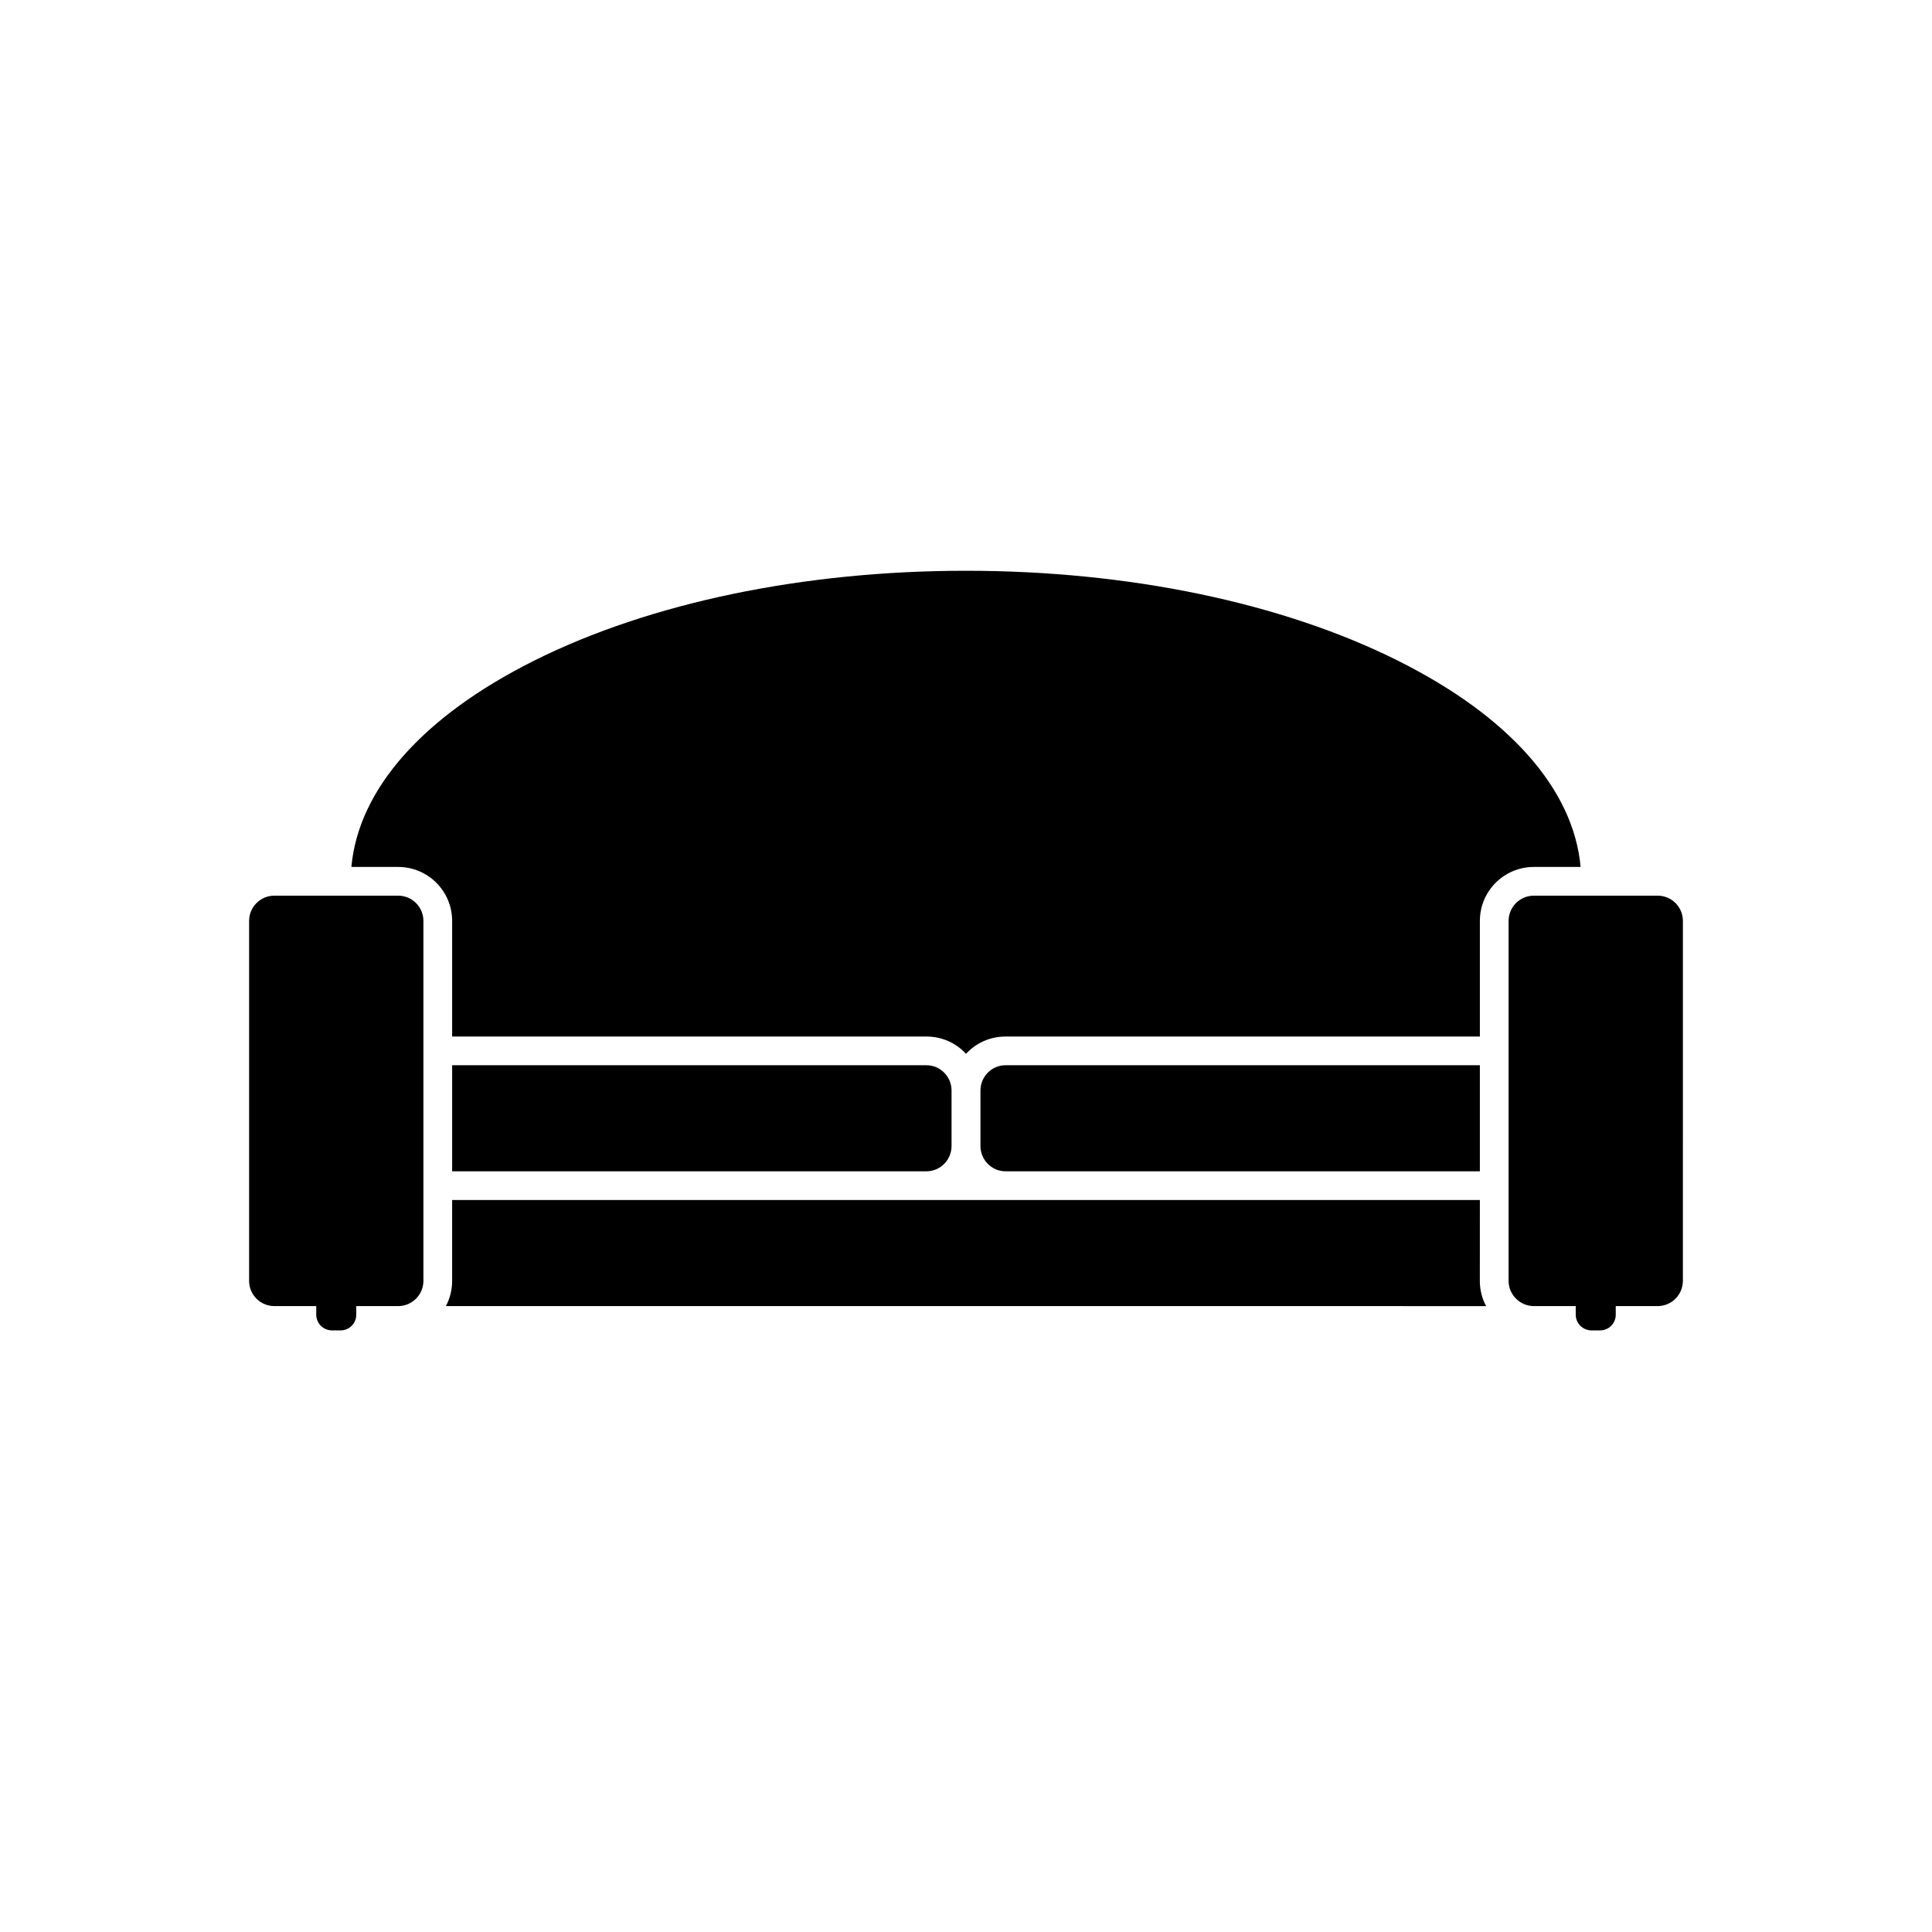
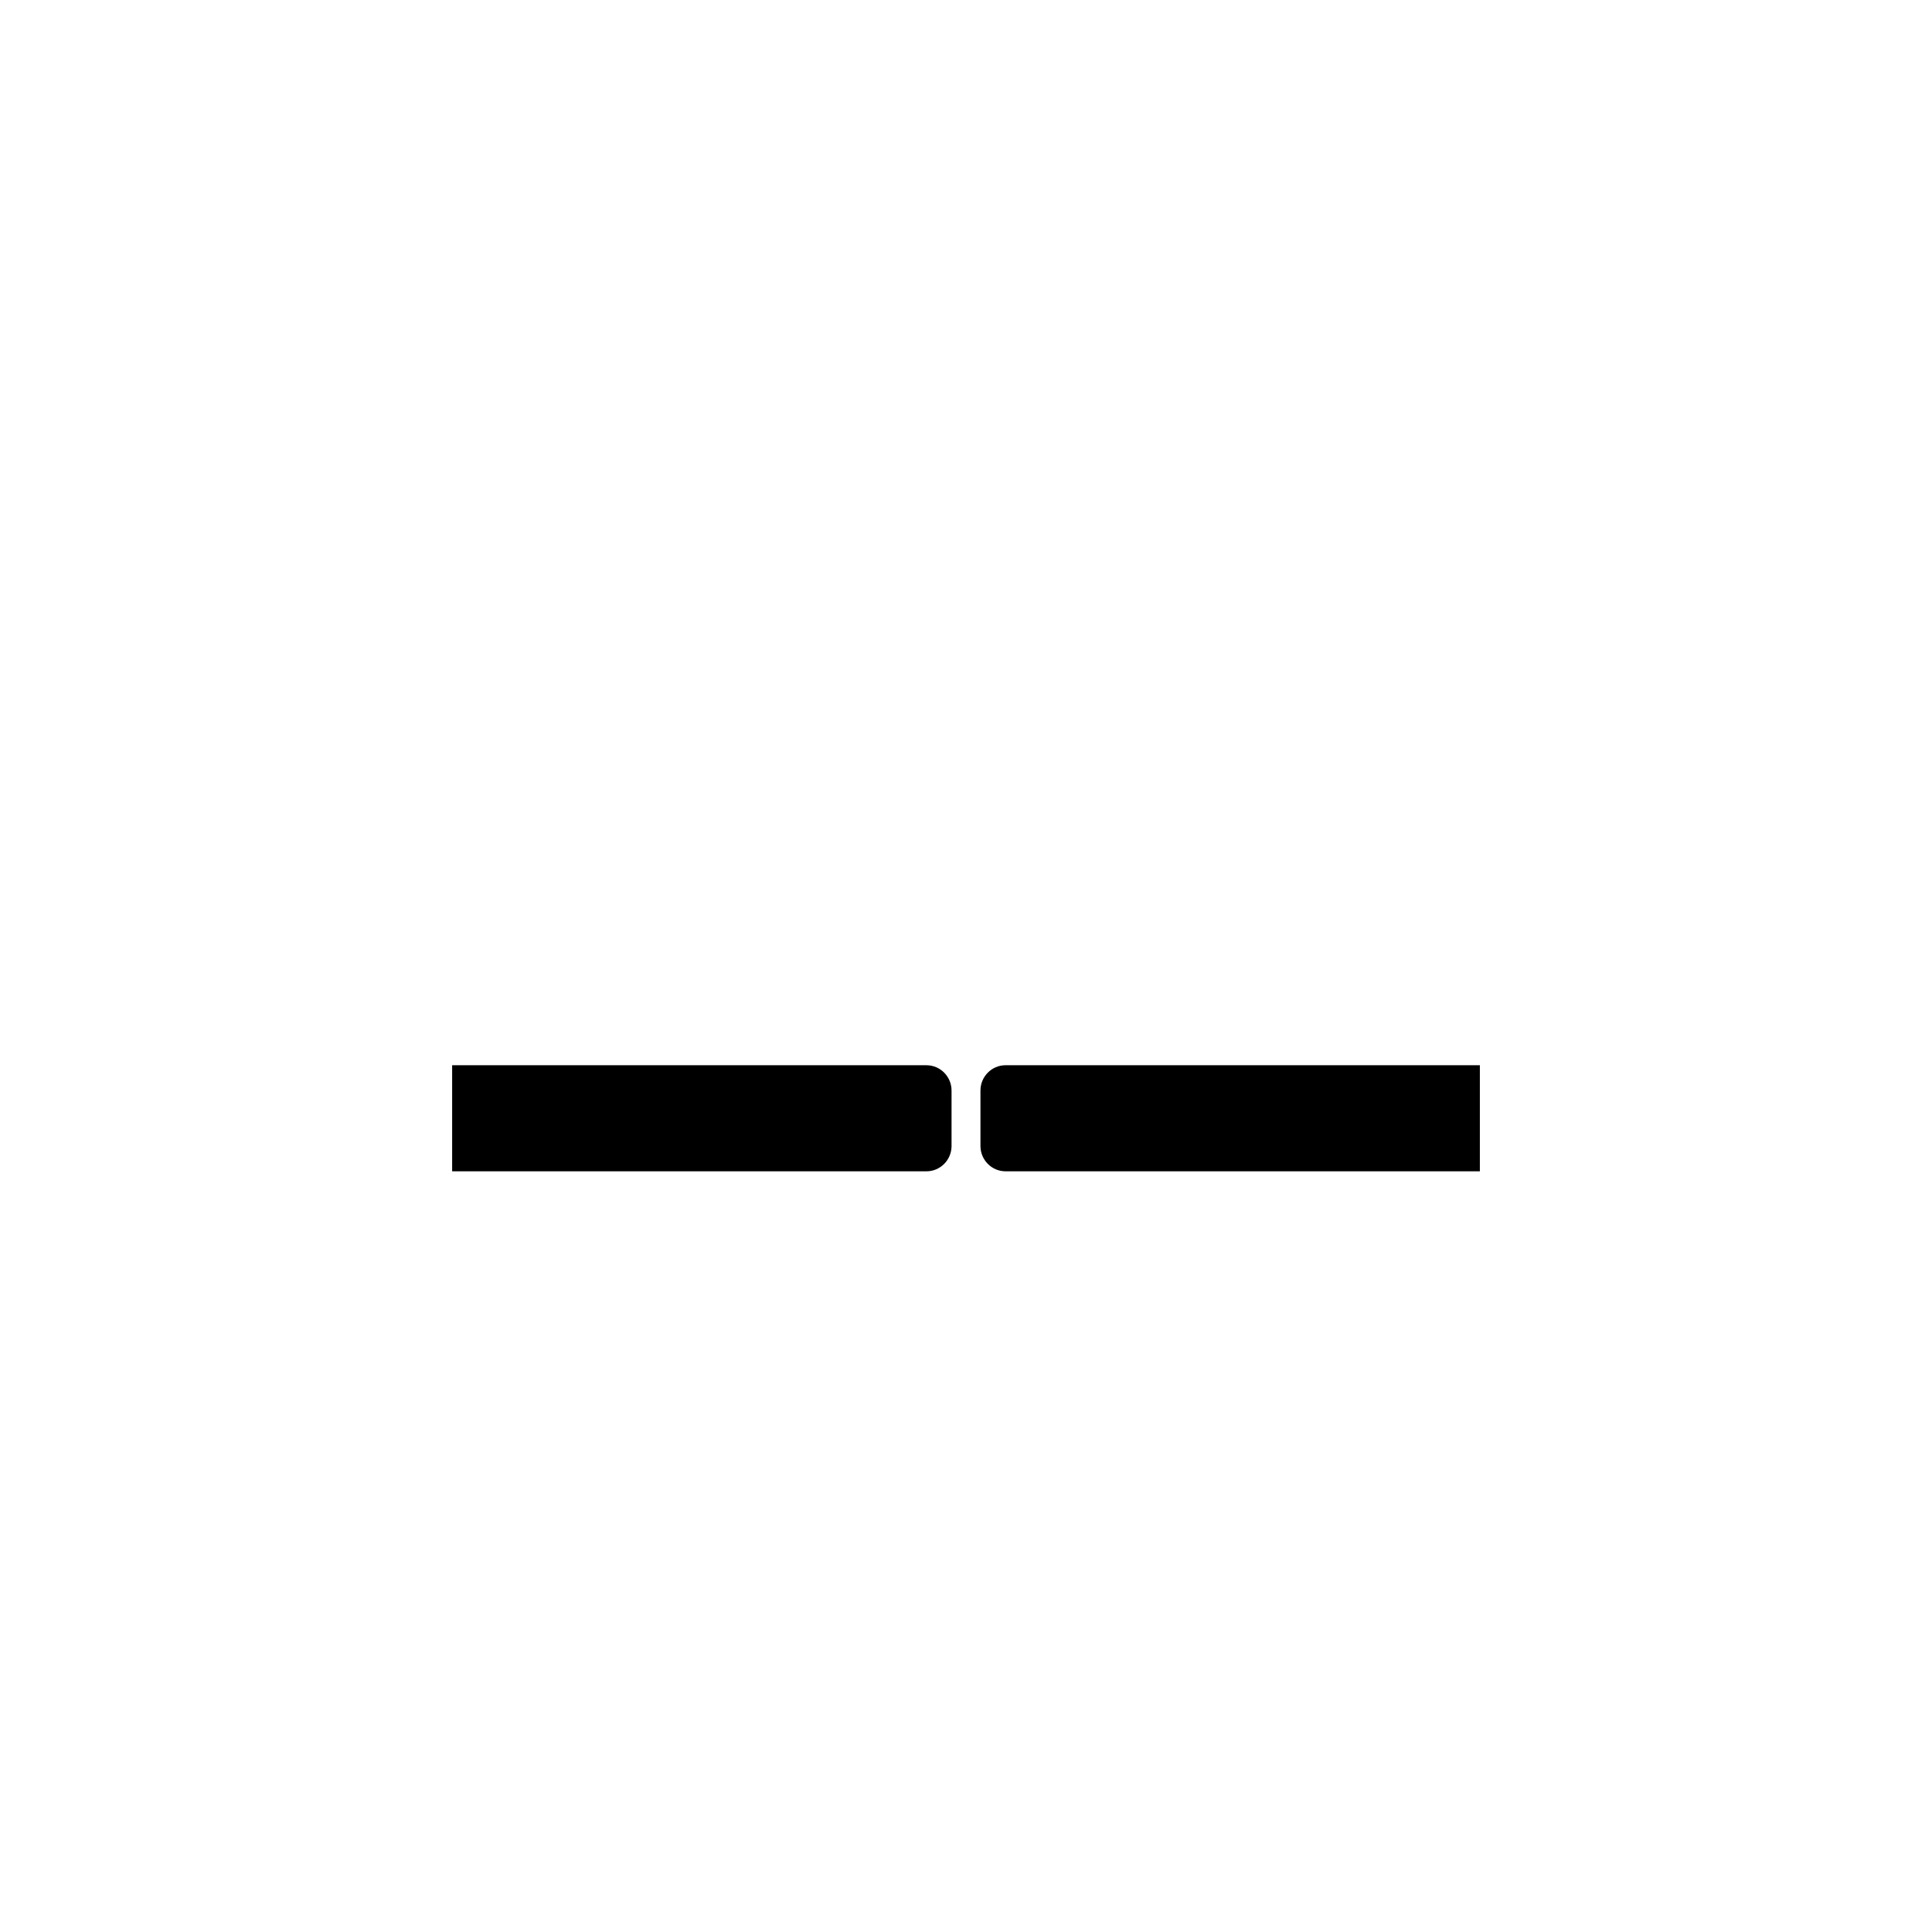
<svg xmlns="http://www.w3.org/2000/svg" fill="#000000" width="800px" height="800px" version="1.1" viewBox="144 144 512 512">
  <g>
-     <path d="m562.88 373.75c-1.863-20.605-18.941-39.902-48.316-54.613-30.781-15.418-71.488-23.879-114.56-23.879s-83.785 8.465-114.57 23.879c-29.371 14.711-46.453 34.008-48.316 54.613h12.395c7.91 0 14.309 6.398 14.309 14.309v30.633h125.7c4.031 0 7.809 1.664 10.48 4.586 2.672-2.922 6.449-4.586 10.48-4.586h125.7v-30.633c0-7.91 6.398-14.309 14.309-14.309z" />
    <path d="m536.18 454.41v-28.113h-125.7c-3.68 0-6.648 3.027-6.648 6.699v14.711c0 3.68 2.973 6.699 6.648 6.699z" />
-     <path d="m536.18 462.02h-272.36v21.41c0 2.371-0.551 4.641-1.664 6.699l275.68 0.004c-1.113-2.062-1.664-4.328-1.664-6.699z" />
    <path d="m396.17 447.71v-14.711c0-3.672-2.973-6.699-6.648-6.699l-125.7-0.004v28.113h125.7c3.676 0 6.648-3.023 6.648-6.699z" />
-     <path d="m583.29 381.36h-32.797c-3.727 0-6.699 3.027-6.699 6.699v95.371c0 3.68 2.973 6.648 6.648 6.699h11.145v2.281c0 2.301 1.879 4.16 4.191 4.16h2.254c2.312 0 4.16-1.859 4.16-4.16l-0.004-2.281h11.094c3.727 0 6.699-3.023 6.699-6.699l0.004-95.371c0.004-3.68-2.969-6.699-6.695-6.699z" />
-     <path d="m249.51 381.36h-32.797c-3.727 0-6.699 3.027-6.699 6.699v95.371c0 3.68 2.973 6.699 6.699 6.699h11.094v2.281c0 2.301 1.879 4.16 4.191 4.16h2.254c2.312 0 4.16-1.859 4.16-4.16l-0.004-2.281h11.199c3.629-0.051 6.602-3.023 6.602-6.699v-95.371c0-3.68-2.973-6.699-6.699-6.699z" />
  </g>
</svg>